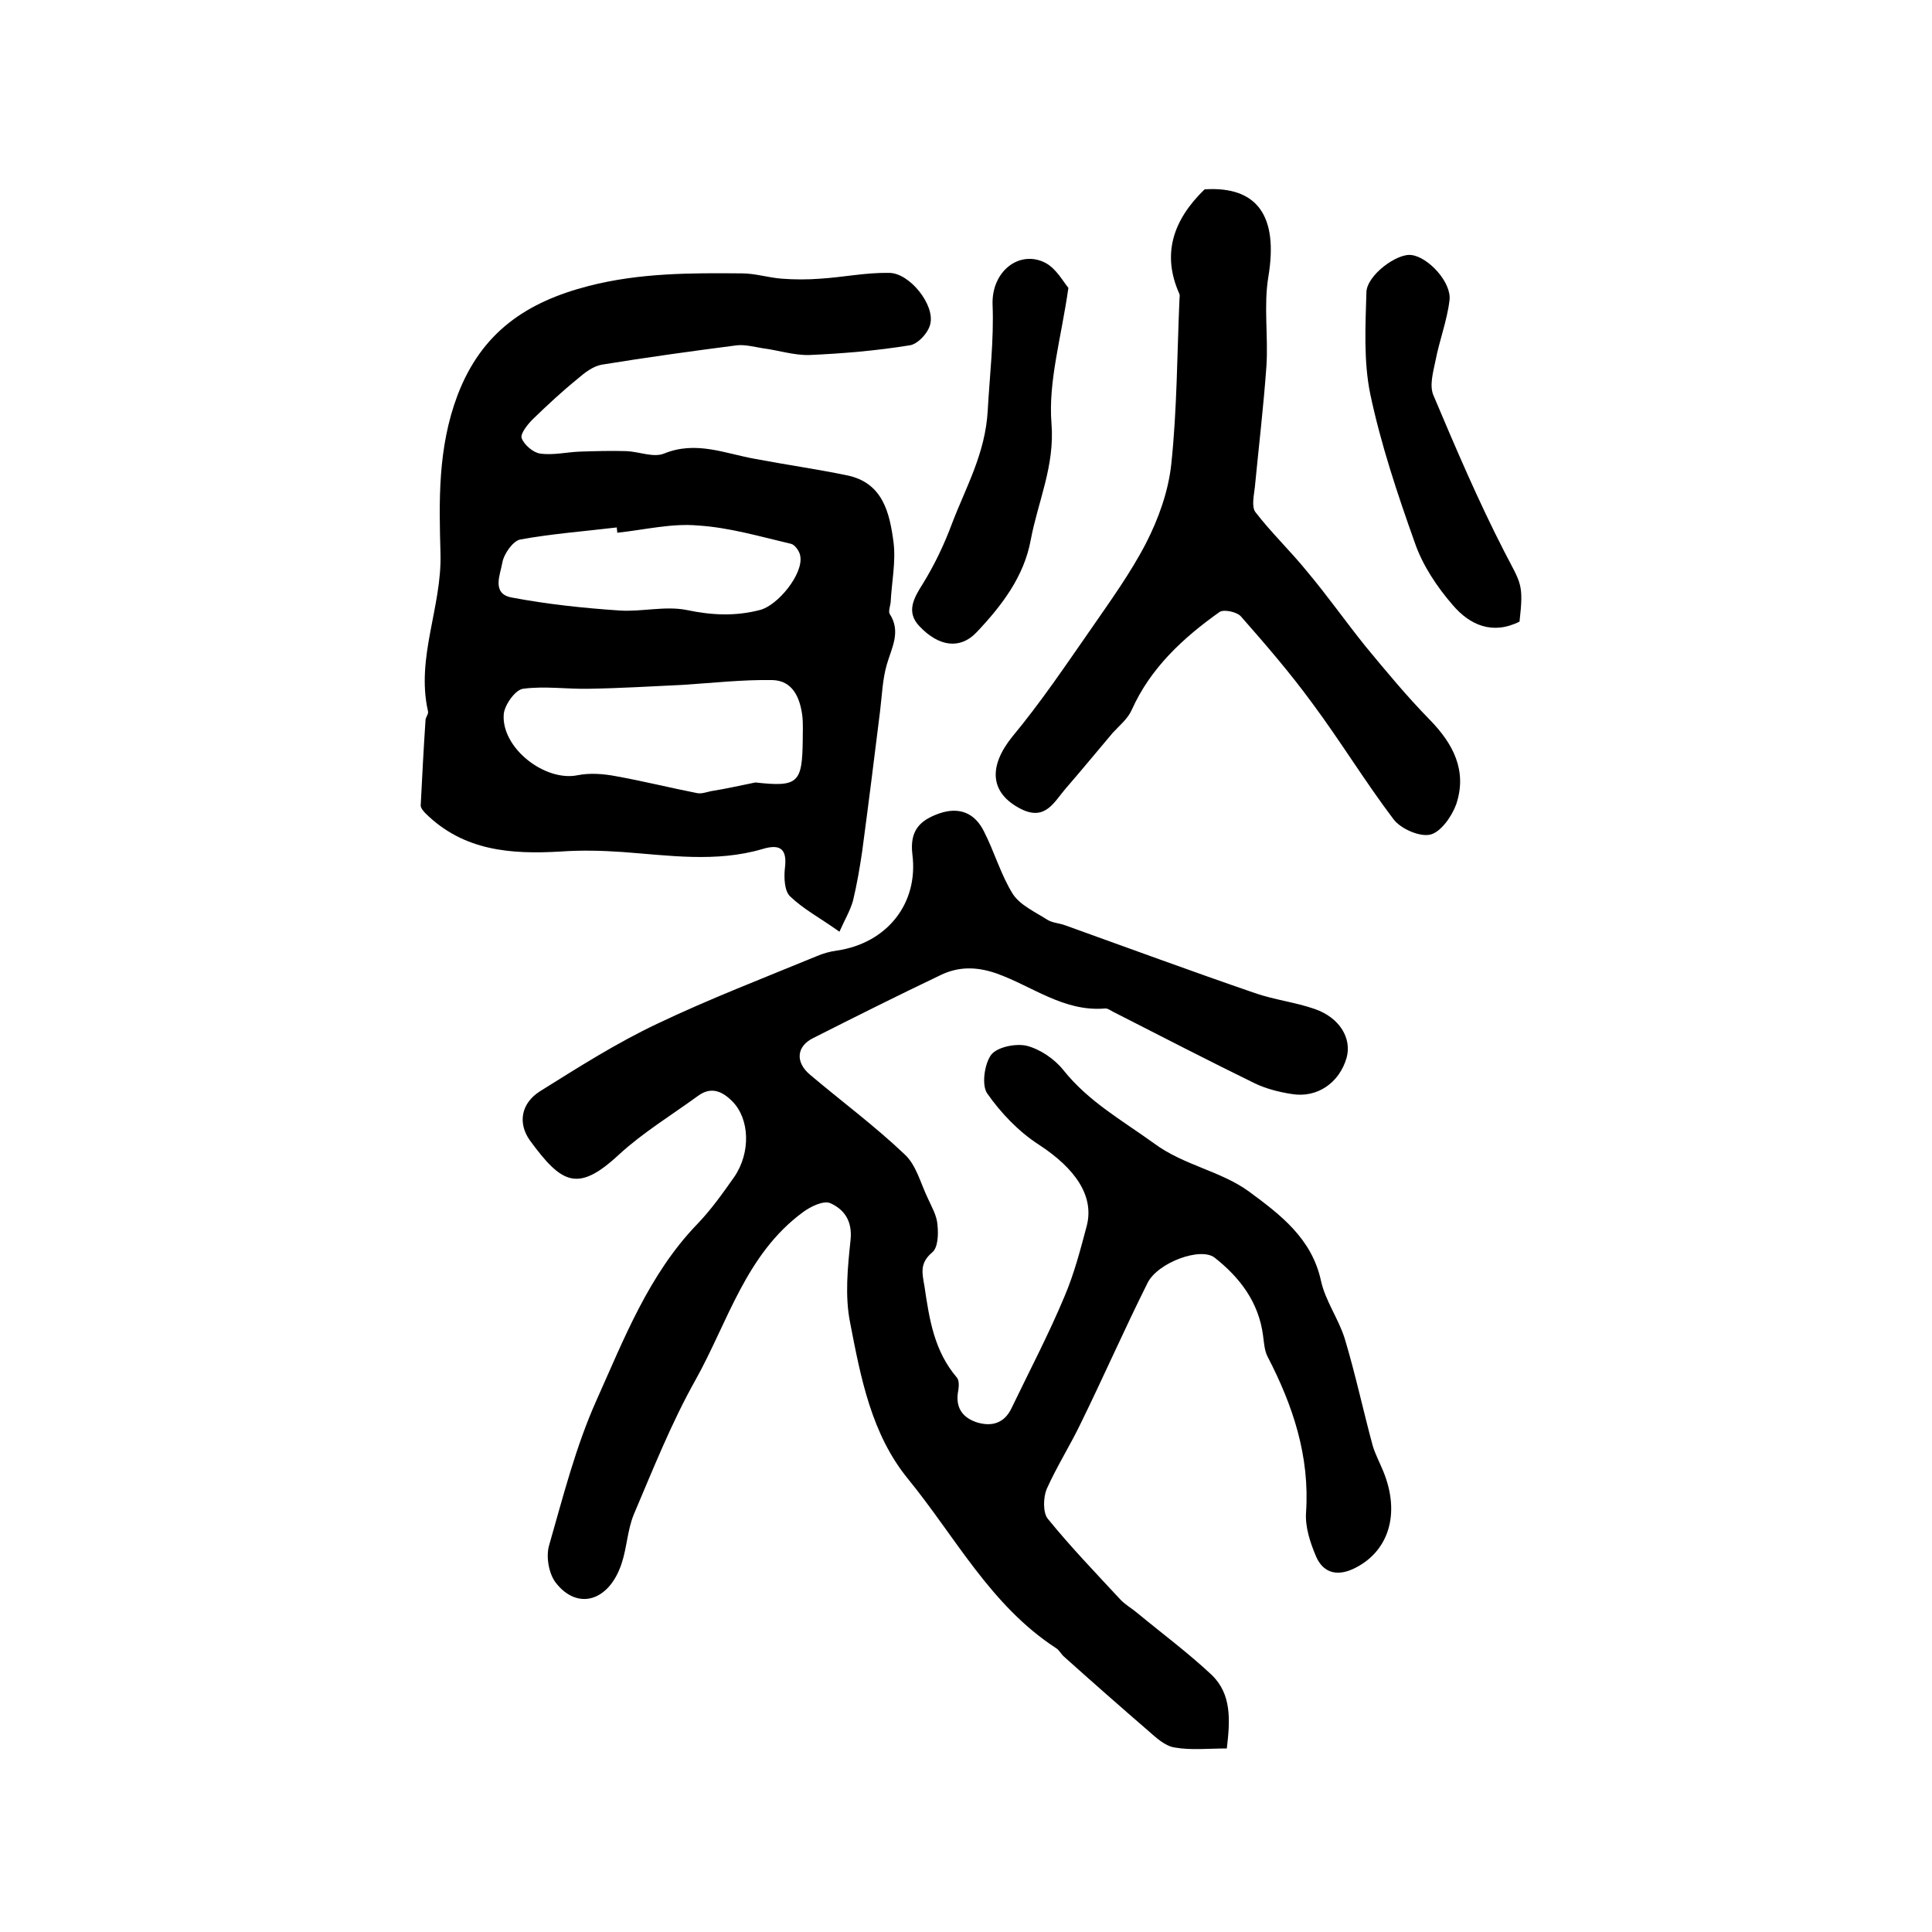
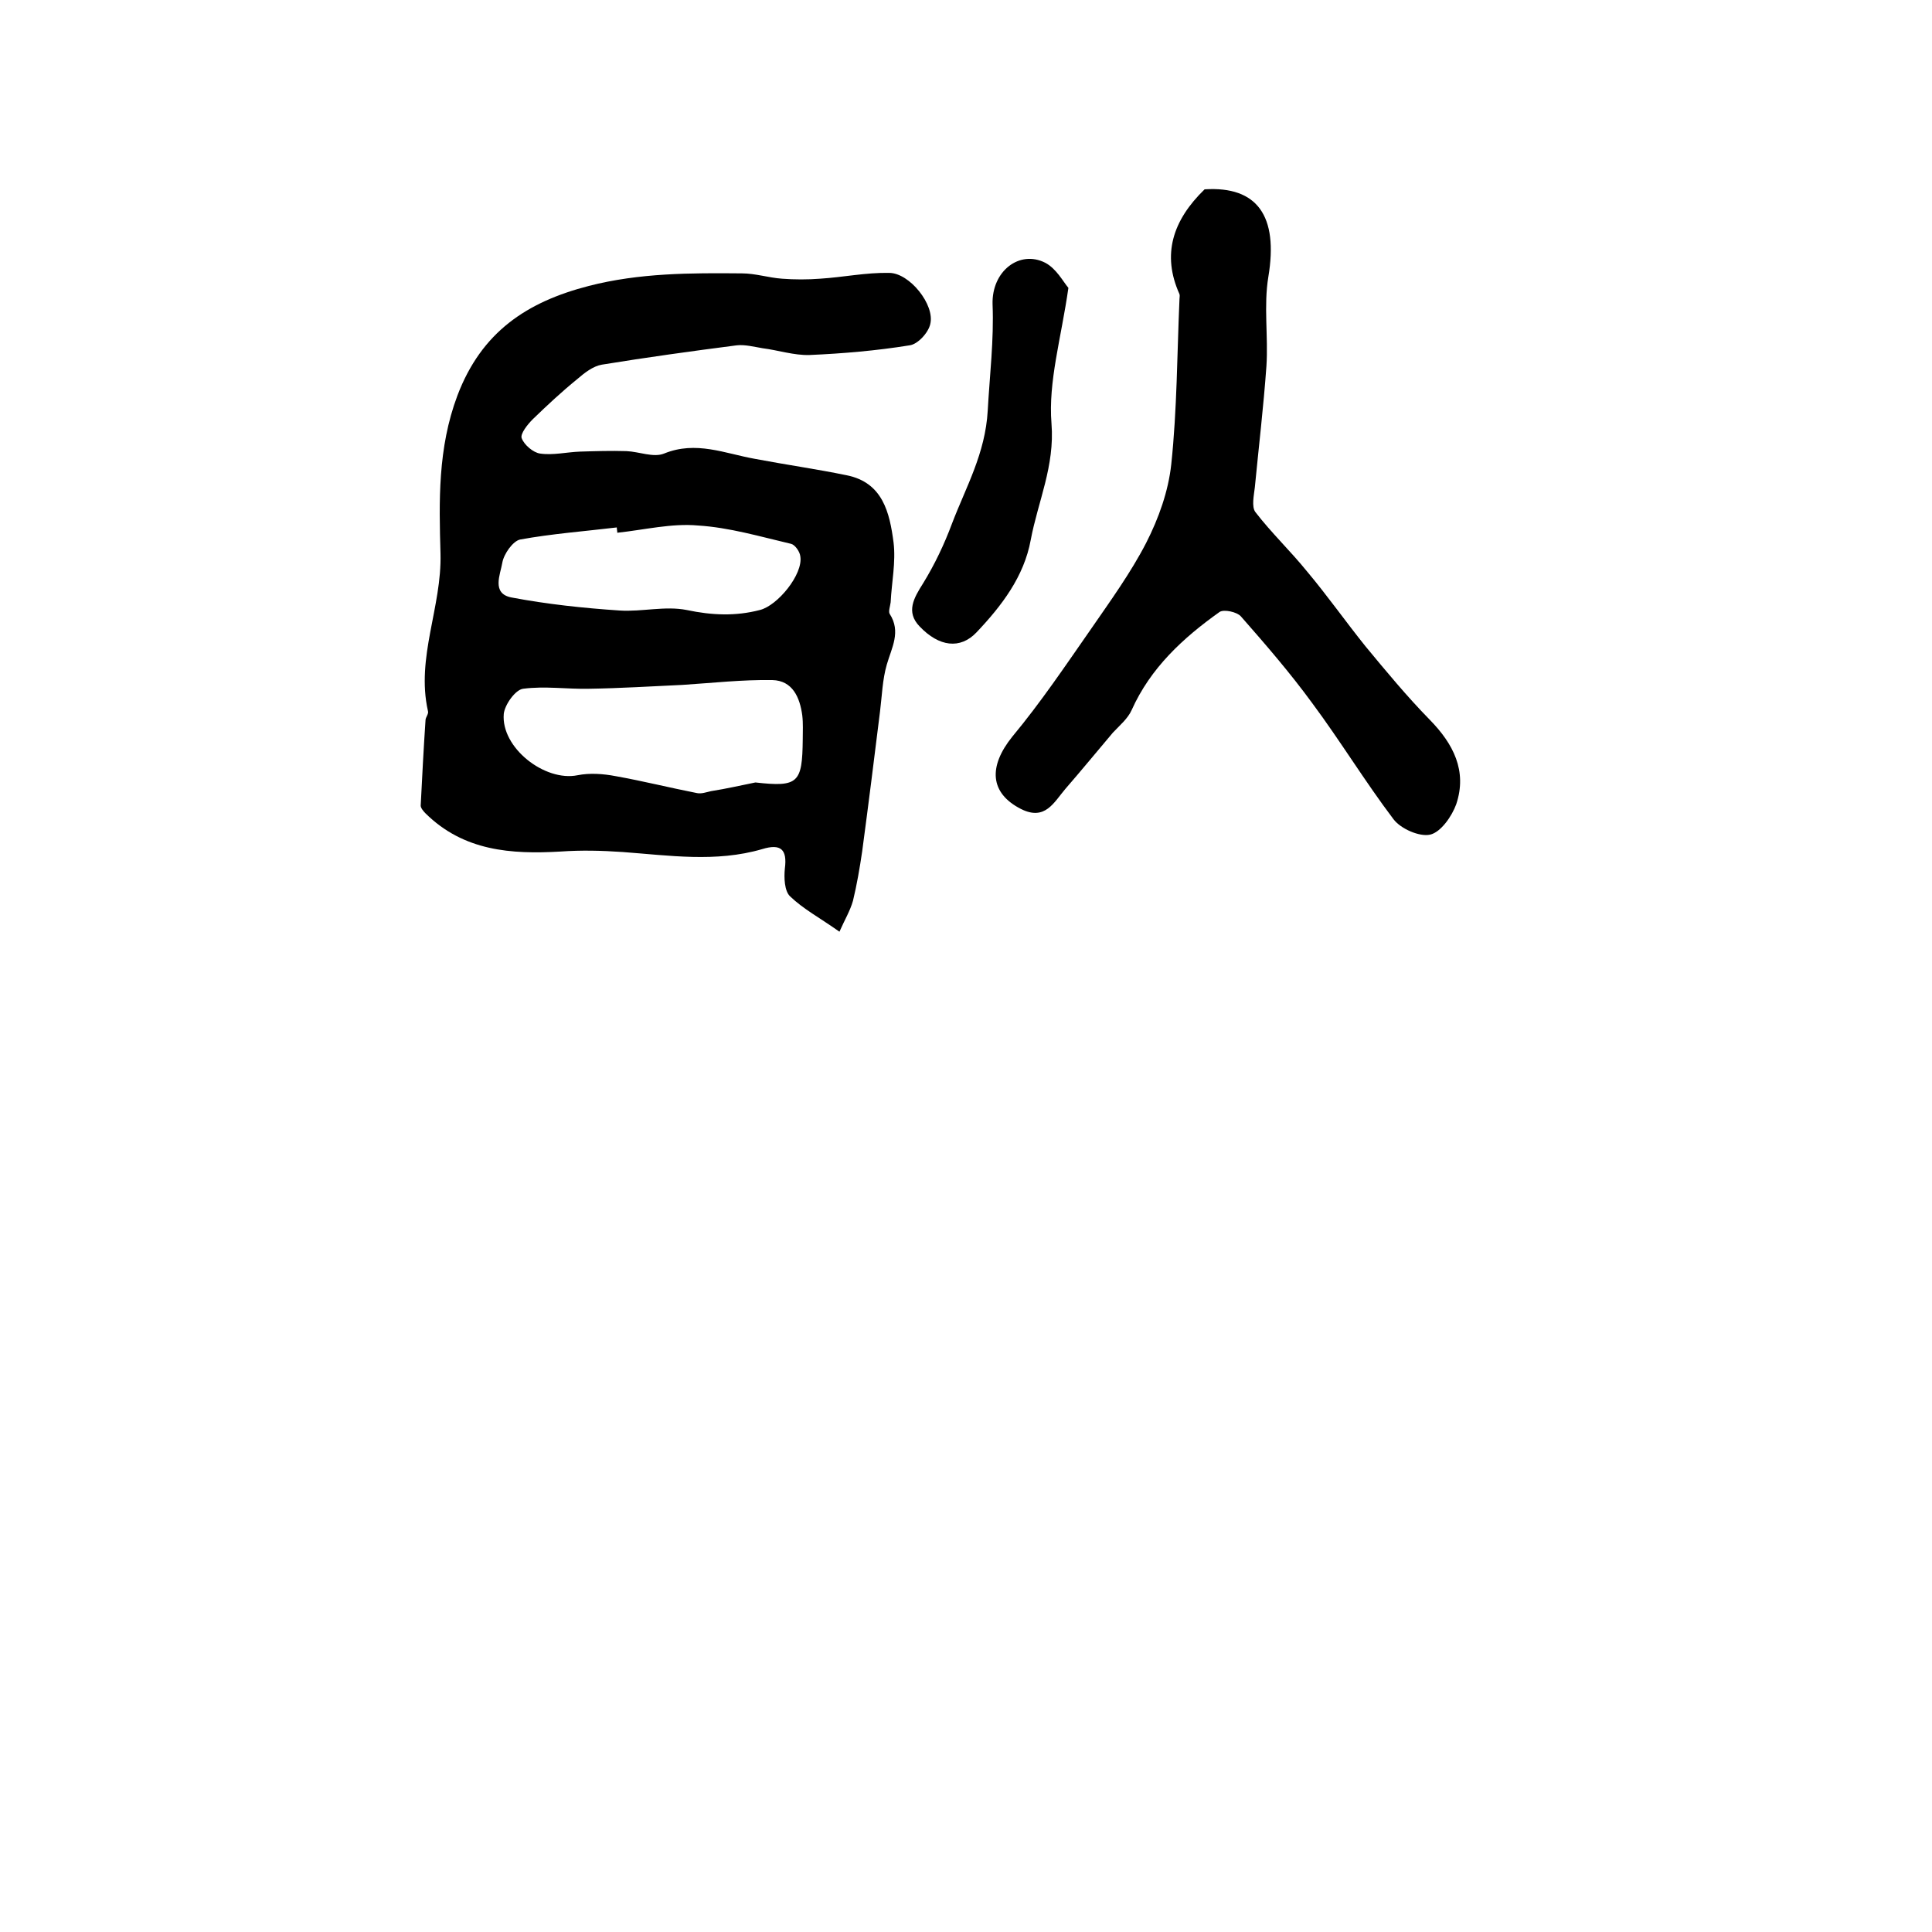
<svg xmlns="http://www.w3.org/2000/svg" version="1.1" id="图层_1" x="0px" y="0px" viewBox="0 0 400 400" style="enable-background:new 0 0 400 400;" xml:space="preserve">
  <style type="text/css">
	.st0{fill:#FFFFFF;}
</style>
  <g>
-     <path d="M254,362c-3.9,0-7.4,0.4-10.8-0.2c-2-0.3-3.8-2-5.4-3.4c-5.9-5.1-11.7-10.2-17.5-15.4c-0.6-0.5-1-1.4-1.7-1.8   c-13.5-8.8-20.8-23-30.6-35c-7.6-9.3-9.8-21-12-32.4c-1.1-5.5-0.5-11.4,0.1-17.1c0.4-3.9-1.3-6.3-4.2-7.6c-1.4-0.6-4.1,0.7-5.7,1.9   c-11.8,8.7-15.5,22.7-22.2,34.7c-5,8.9-8.8,18.5-12.8,27.9c-1.3,3.2-1.4,6.8-2.5,10.1c-2.6,7.9-9.2,9.8-13.7,3.9   c-1.4-1.9-2-5.4-1.3-7.7c2.9-10.1,5.5-20.4,9.8-30c5.7-12.7,10.8-26,20.8-36.4c2.9-3,5.3-6.4,7.7-9.8c3.5-5.1,3.2-12.1-0.4-15.7   c-2.1-2.1-4.4-3.1-7.1-1.1c-5.5,4-11.4,7.6-16.3,12.1c-8.6,8-11.9,6.1-18.5-2.9c-2.6-3.7-1.7-7.7,2-10.1c8-5,16-10.1,24.5-14.1   c10.7-5.1,21.9-9.4,32.8-13.9c1.4-0.6,2.8-1,4.3-1.2c10.2-1.5,16.9-9.6,15.6-19.9c-0.6-5,1.6-7.1,5.6-8.5c4.1-1.4,7.3-0.1,9.2,3.7   c2.2,4.3,3.5,9,6,13c1.5,2.3,4.6,3.7,7.1,5.3c1.1,0.7,2.5,0.7,3.8,1.2c13.1,4.7,26.1,9.5,39.2,14c4,1.4,8.4,1.9,12.4,3.3   c5.2,1.8,7.7,6.1,6.6,10.1c-1.5,5.2-6.1,8.4-11.4,7.5c-2.6-0.4-5.3-1.1-7.6-2.2c-9.8-4.8-19.5-9.8-29.3-14.8   c-0.6-0.3-1.2-0.8-1.8-0.7c-8.5,0.7-15.1-4.7-22.5-7.3c-4.1-1.4-7.8-1.4-11.5,0.4c-8.8,4.2-17.6,8.6-26.3,13   c-3.5,1.7-3.8,5-0.7,7.6c6.5,5.5,13.4,10.6,19.6,16.5c2.4,2.2,3.3,6,4.8,9.1c0.8,1.8,1.9,3.6,2,5.6c0.2,1.9,0.1,4.6-1.1,5.6   c-2.6,2.2-2.1,4.2-1.6,7c1,6.8,2,13.4,6.7,18.9c0.6,0.7,0.4,2.2,0.2,3.3c-0.4,3.2,1.2,5.1,4,6c3,0.9,5.6,0.2,7.1-2.9   c3.7-7.7,7.7-15.3,11-23.2c2-4.7,3.3-9.7,4.6-14.6c1.6-6.2-2.4-11.9-9.9-16.8c-4.2-2.7-7.9-6.6-10.7-10.6c-1.2-1.7-0.6-6.1,0.8-8   c1.2-1.6,5-2.4,7.3-1.9c2.8,0.7,5.8,2.7,7.7,5.1c5.2,6.5,12.2,10.4,18.7,15.1c6.2,4.6,13.8,5.7,19.7,10c6.5,4.8,13,9.7,14.9,18.5   c0.9,4.1,3.6,7.8,4.9,11.9c2.2,7.3,3.8,14.8,5.8,22.2c0.5,1.7,1.4,3.4,2.1,5.1c3.8,9,1.2,17.1-6.3,20.5c-3.4,1.5-6.1,0.6-7.5-2.6   c-1.2-2.8-2.3-6.1-2.1-9.1c0.8-11.7-2.7-22.2-8-32.4c-0.6-1.2-0.7-2.8-0.9-4.3c-0.9-6.9-4.8-12-10-16.1c-2.9-2.3-11.8,1-13.9,5.2   c-4.8,9.6-9.1,19.4-13.8,29c-2.2,4.6-5,9-7.1,13.7c-0.7,1.7-0.8,4.8,0.2,6.1c4.7,5.8,9.9,11.2,15,16.7c1,1.1,2.3,1.8,3.5,2.8   c5.2,4.3,10.6,8.3,15.5,12.9C255,350.8,254.7,356.1,254,362z" />
    <path d="M173.8,192.9c-4.1-2.9-7.5-4.7-10.2-7.3c-1.2-1.1-1.3-3.9-1.1-5.8c0.5-3.9-0.8-5.2-4.7-4c-9.6,2.8-19.3,1.3-28.9,0.6   c-4.3-0.3-8.6-0.4-12.8-0.1c-10.3,0.6-20.1-0.1-28-7.9c-0.4-0.4-1-1.1-1-1.6c0.3-5.9,0.6-11.8,1-17.7c0-0.6,0.7-1.3,0.5-1.9   c-2.5-11.1,2.9-21.5,2.6-32.6c-0.3-10.7-0.6-21.8,3.5-32.7c5-13.2,14.4-19.4,27.2-22.7c10.5-2.7,21.1-2.7,31.7-2.6   c2.8,0,5.5,0.9,8.3,1.1c2.6,0.2,5.3,0.2,7.9,0c4.8-0.3,9.5-1.3,14.3-1.2c4.2,0,9.5,6.6,8.5,10.6c-0.4,1.8-2.6,4.2-4.3,4.4   c-6.8,1.1-13.8,1.7-20.7,2c-3.2,0.1-6.5-1-9.7-1.4c-1.8-0.3-3.7-0.8-5.4-0.6c-9.3,1.2-18.7,2.5-27.9,4c-1.8,0.3-3.6,1.7-5.1,3   c-3.2,2.6-6.2,5.4-9.2,8.3c-1.1,1.1-2.6,3-2.3,3.9c0.5,1.4,2.4,3,3.8,3.2c2.7,0.4,5.5-0.3,8.3-0.4c3.2-0.1,6.4-0.2,9.6-0.1   c2.6,0.1,5.6,1.4,7.8,0.5c6.6-2.7,12.6,0,18.8,1.1c6.3,1.2,12.7,2.1,19,3.4c7.5,1.5,8.9,7.8,9.7,13.9c0.5,4.1-0.4,8.3-0.6,12.4   c-0.1,0.8-0.5,1.9-0.2,2.4c2.4,3.7,0.4,7-0.6,10.5c-0.9,3.1-1,6.5-1.4,9.7c-1.2,9.7-2.4,19.3-3.7,29c-0.5,3.4-1.1,6.9-1.9,10.2   C176,188.6,174.9,190.4,173.8,192.9z M156.4,162c8.9,1,9.7,0.1,9.8-8.9c0-1.7,0.1-3.3-0.1-5c-0.5-3.7-2-7.2-6.2-7.3   c-6.2-0.1-12.4,0.6-18.6,1c-6.5,0.3-12.9,0.7-19.4,0.8c-4.5,0.1-9.1-0.6-13.6,0c-1.6,0.2-3.8,3.3-4,5.2c-0.6,7,8.5,14.1,15.3,12.7   c2.5-0.5,5.3-0.3,7.9,0.2c5.6,1,11.2,2.4,16.8,3.5c0.9,0.2,2-0.2,2.9-0.4C150.4,163.3,153.4,162.6,156.4,162z M127.8,110.3   c0-0.4-0.1-0.7-0.1-1.1c-6.7,0.8-13.4,1.3-20,2.5c-1.5,0.3-3.4,3-3.7,4.8c-0.4,2.4-2.3,6.4,1.9,7.2c7.4,1.4,14.9,2.2,22.4,2.7   c4.6,0.3,9.4-1,13.9-0.1c5.2,1.1,10.1,1.3,15.1,0c3.7-0.9,9-7.4,8.4-11.1c-0.1-1-1.1-2.4-1.9-2.6c-6.4-1.5-12.8-3.4-19.3-3.8   C139.1,108.3,133.4,109.7,127.8,110.3z" />
    <path d="M249.4,39.2c10.9-0.7,15.3,5.5,13.2,18.1c-1,6,0,12.4-0.4,18.5c-0.6,8.4-1.6,16.8-2.4,25.1c-0.2,1.7-0.7,4,0.1,5.1   c3.3,4.3,7.3,8.1,10.7,12.3c4.2,5,8,10.4,12.1,15.5c4.3,5.2,8.6,10.4,13.3,15.2c4.9,5,7.8,10.6,5.5,17.5c-0.9,2.5-3.2,5.8-5.4,6.3   c-2.2,0.5-6.1-1.2-7.6-3.2c-5.9-7.8-11-16.2-16.8-24c-4.6-6.3-9.7-12.2-14.8-18c-0.8-0.9-3.5-1.5-4.4-0.9   c-7.6,5.4-14.3,11.6-18.2,20.3c-0.8,1.8-2.5,3.2-3.9,4.7c-3.3,3.9-6.5,7.8-9.8,11.6c-2.4,2.8-4.2,6.7-9.2,4.2   c-6.5-3.3-6.8-8.8-1.8-15c5.9-7.1,11-14.7,16.3-22.3c4-5.8,8.2-11.6,11.4-17.8c2.6-5.1,4.6-10.7,5.2-16.3   c1.2-11.3,1.2-22.8,1.7-34.2c0-0.3,0.1-0.7,0-1C240.5,52.7,242.8,45.6,249.4,39.2z" />
    <path d="M221.2,59.6c-1.5,10.5-4.2,19.4-3.5,28.1c0.7,8.8-2.8,16.1-4.3,24.1c-1.4,7.6-6,13.6-11.2,19.1c-3.4,3.6-7.8,3-11.8-1.2   c-2.9-3-1.2-5.9,0.7-8.9c2.4-3.9,4.4-8.1,6-12.4c2.9-7.6,6.9-14.5,7.4-23.4c0.4-7.3,1.3-14.6,1-22c-0.2-6.9,5.6-11.3,10.9-8.6   C218.7,55.6,220.1,58.3,221.2,59.6z" />
-     <path d="M314.6,128.7c-5.6,2.8-10.3,0.7-13.8-3.4c-3.3-3.8-6.3-8.3-7.9-13c-3.6-10.1-7-20.3-9.2-30.7c-1.4-6.8-1-14.1-0.8-21.1   c0.1-3.5,6.3-8.1,9.3-7.7c3.5,0.4,8.4,5.7,7.9,9.4c-0.5,4.2-2.1,8.3-2.9,12.5c-0.5,2.4-1.3,5.2-0.4,7.2   c4.6,10.9,9.3,21.9,14.7,32.4C314.9,120.9,315.5,120.8,314.6,128.7z" />
  </g>
</svg>